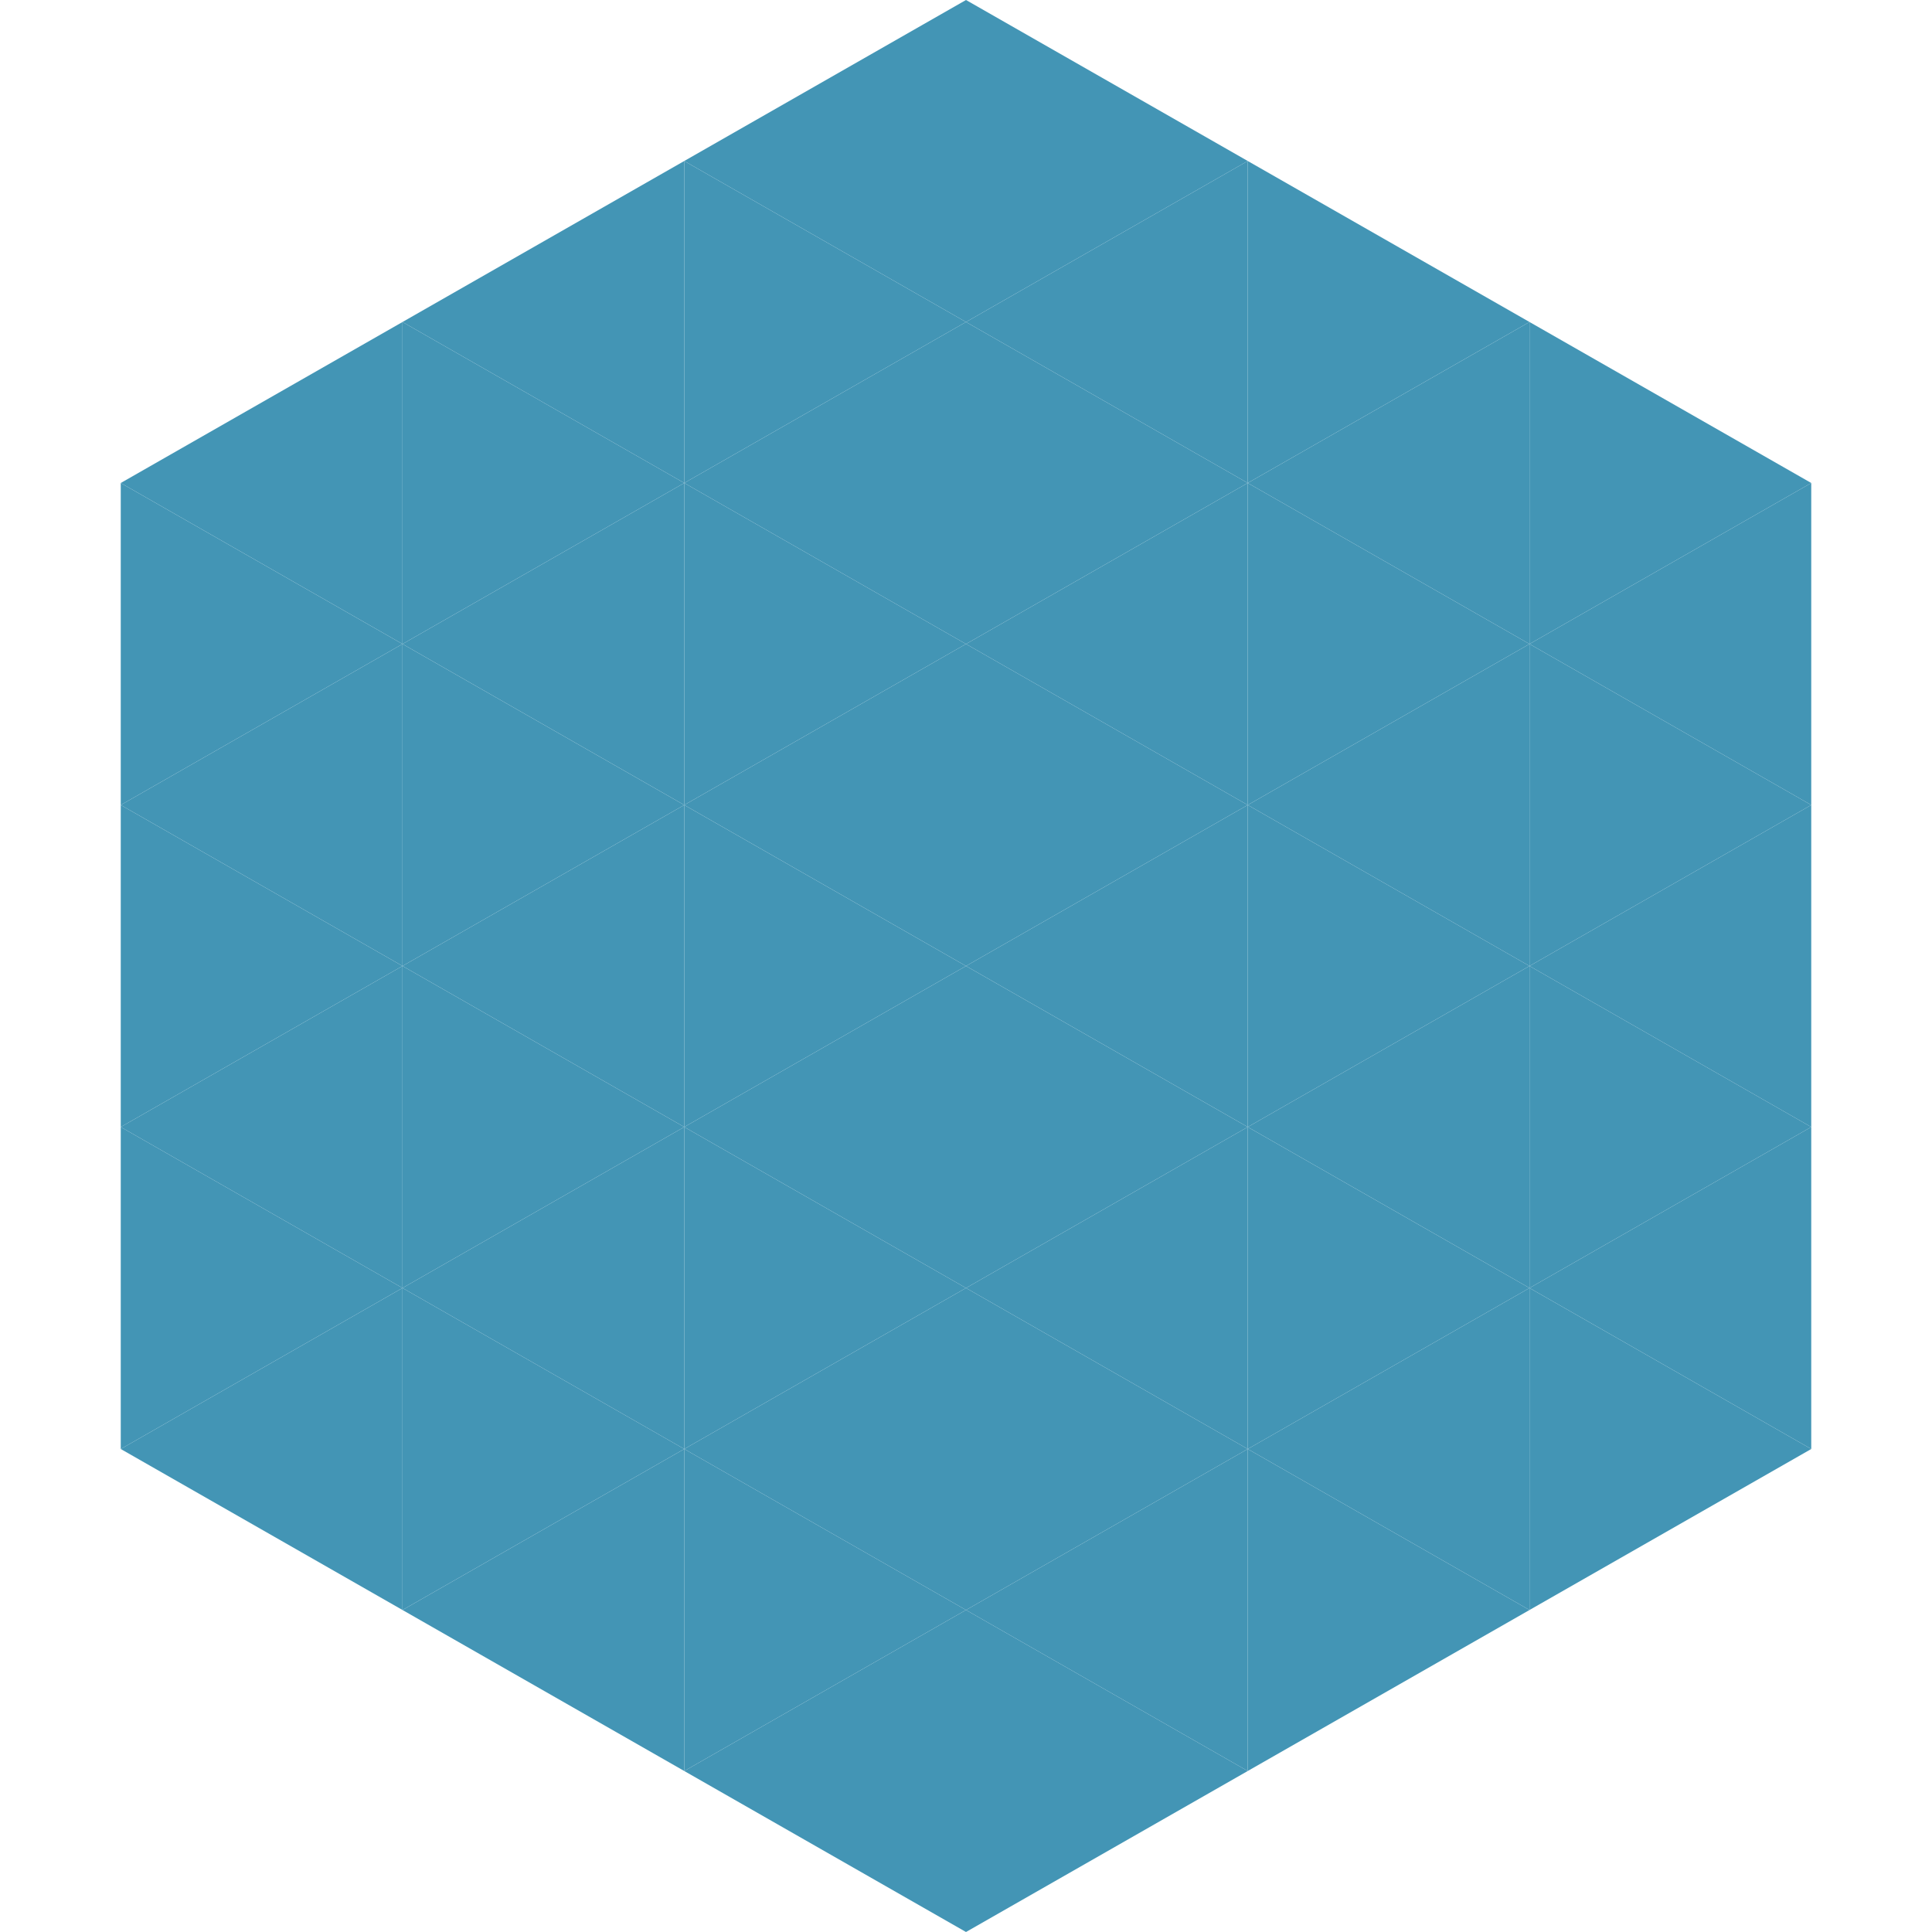
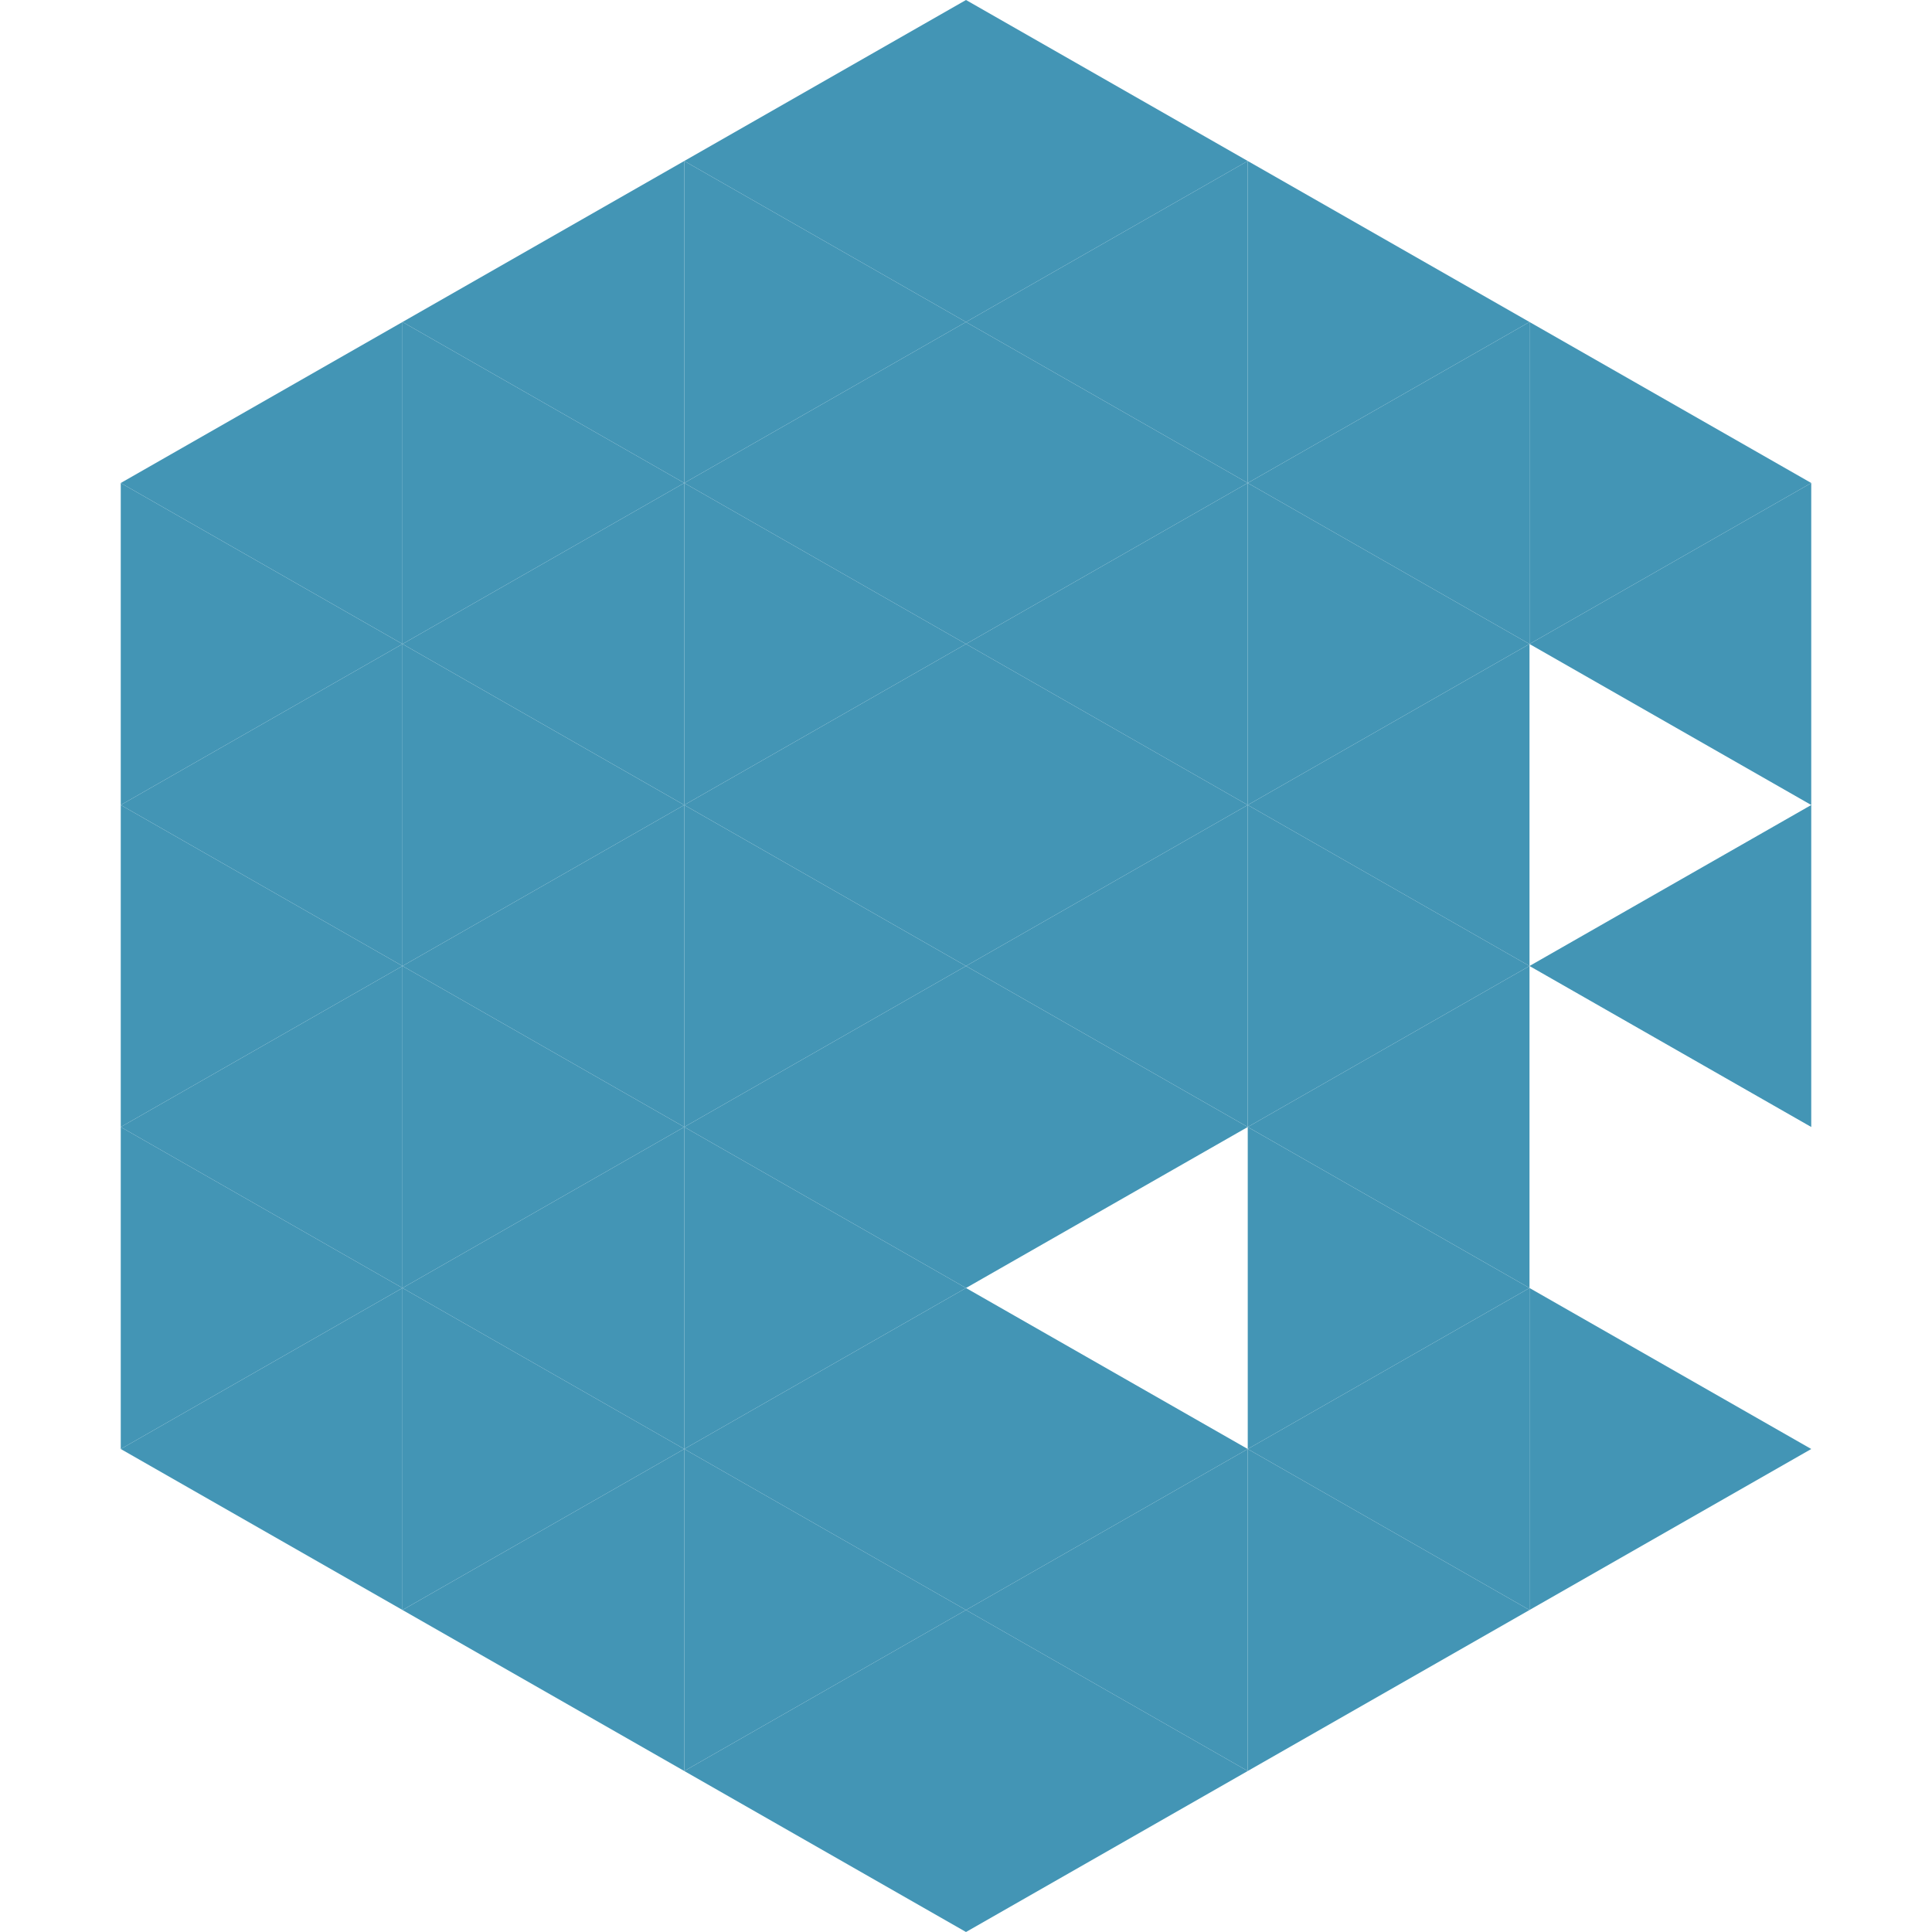
<svg xmlns="http://www.w3.org/2000/svg" width="240" height="240">
  <polygon points="50,40 15,60 50,80" style="fill:rgb(67,149,181)" />
  <polygon points="190,40 225,60 190,80" style="fill:rgb(67,149,181)" />
  <polygon points="15,60 50,80 15,100" style="fill:rgb(67,149,181)" />
  <polygon points="225,60 190,80 225,100" style="fill:rgb(67,149,181)" />
  <polygon points="50,80 15,100 50,120" style="fill:rgb(67,149,181)" />
-   <polygon points="190,80 225,100 190,120" style="fill:rgb(67,149,181)" />
  <polygon points="15,100 50,120 15,140" style="fill:rgb(67,149,181)" />
  <polygon points="225,100 190,120 225,140" style="fill:rgb(67,149,181)" />
  <polygon points="50,120 15,140 50,160" style="fill:rgb(67,149,181)" />
-   <polygon points="190,120 225,140 190,160" style="fill:rgb(67,149,181)" />
  <polygon points="15,140 50,160 15,180" style="fill:rgb(67,149,181)" />
-   <polygon points="225,140 190,160 225,180" style="fill:rgb(67,149,181)" />
  <polygon points="50,160 15,180 50,200" style="fill:rgb(67,149,181)" />
  <polygon points="190,160 225,180 190,200" style="fill:rgb(67,149,181)" />
  <polygon points="15,180 50,200 15,220" style="fill:rgb(255,255,255); fill-opacity:0" />
  <polygon points="225,180 190,200 225,220" style="fill:rgb(255,255,255); fill-opacity:0" />
-   <polygon points="50,0 85,20 50,40" style="fill:rgb(255,255,255); fill-opacity:0" />
  <polygon points="190,0 155,20 190,40" style="fill:rgb(255,255,255); fill-opacity:0" />
  <polygon points="85,20 50,40 85,60" style="fill:rgb(67,149,181)" />
  <polygon points="155,20 190,40 155,60" style="fill:rgb(67,149,181)" />
  <polygon points="50,40 85,60 50,80" style="fill:rgb(67,149,181)" />
  <polygon points="190,40 155,60 190,80" style="fill:rgb(67,149,181)" />
  <polygon points="85,60 50,80 85,100" style="fill:rgb(67,149,181)" />
  <polygon points="155,60 190,80 155,100" style="fill:rgb(67,149,181)" />
  <polygon points="50,80 85,100 50,120" style="fill:rgb(67,149,181)" />
  <polygon points="190,80 155,100 190,120" style="fill:rgb(67,149,181)" />
  <polygon points="85,100 50,120 85,140" style="fill:rgb(67,149,181)" />
  <polygon points="155,100 190,120 155,140" style="fill:rgb(67,149,181)" />
  <polygon points="50,120 85,140 50,160" style="fill:rgb(67,149,181)" />
  <polygon points="190,120 155,140 190,160" style="fill:rgb(67,149,181)" />
  <polygon points="85,140 50,160 85,180" style="fill:rgb(67,149,181)" />
  <polygon points="155,140 190,160 155,180" style="fill:rgb(67,149,181)" />
  <polygon points="50,160 85,180 50,200" style="fill:rgb(67,149,181)" />
  <polygon points="190,160 155,180 190,200" style="fill:rgb(67,149,181)" />
  <polygon points="85,180 50,200 85,220" style="fill:rgb(67,149,181)" />
  <polygon points="155,180 190,200 155,220" style="fill:rgb(67,149,181)" />
  <polygon points="120,0 85,20 120,40" style="fill:rgb(67,149,181)" />
  <polygon points="120,0 155,20 120,40" style="fill:rgb(67,149,181)" />
  <polygon points="85,20 120,40 85,60" style="fill:rgb(67,149,181)" />
  <polygon points="155,20 120,40 155,60" style="fill:rgb(67,149,181)" />
  <polygon points="120,40 85,60 120,80" style="fill:rgb(67,149,181)" />
  <polygon points="120,40 155,60 120,80" style="fill:rgb(67,149,181)" />
  <polygon points="85,60 120,80 85,100" style="fill:rgb(67,149,181)" />
  <polygon points="155,60 120,80 155,100" style="fill:rgb(67,149,181)" />
  <polygon points="120,80 85,100 120,120" style="fill:rgb(67,149,181)" />
  <polygon points="120,80 155,100 120,120" style="fill:rgb(67,149,181)" />
  <polygon points="85,100 120,120 85,140" style="fill:rgb(67,149,181)" />
  <polygon points="155,100 120,120 155,140" style="fill:rgb(67,149,181)" />
  <polygon points="120,120 85,140 120,160" style="fill:rgb(67,149,181)" />
  <polygon points="120,120 155,140 120,160" style="fill:rgb(67,149,181)" />
  <polygon points="85,140 120,160 85,180" style="fill:rgb(67,149,181)" />
-   <polygon points="155,140 120,160 155,180" style="fill:rgb(67,149,181)" />
  <polygon points="120,160 85,180 120,200" style="fill:rgb(67,149,181)" />
  <polygon points="120,160 155,180 120,200" style="fill:rgb(67,149,181)" />
  <polygon points="85,180 120,200 85,220" style="fill:rgb(67,149,181)" />
  <polygon points="155,180 120,200 155,220" style="fill:rgb(67,149,181)" />
  <polygon points="120,200 85,220 120,240" style="fill:rgb(67,149,181)" />
  <polygon points="120,200 155,220 120,240" style="fill:rgb(67,149,181)" />
  <polygon points="85,220 120,240 85,260" style="fill:rgb(255,255,255); fill-opacity:0" />
  <polygon points="155,220 120,240 155,260" style="fill:rgb(255,255,255); fill-opacity:0" />
</svg>